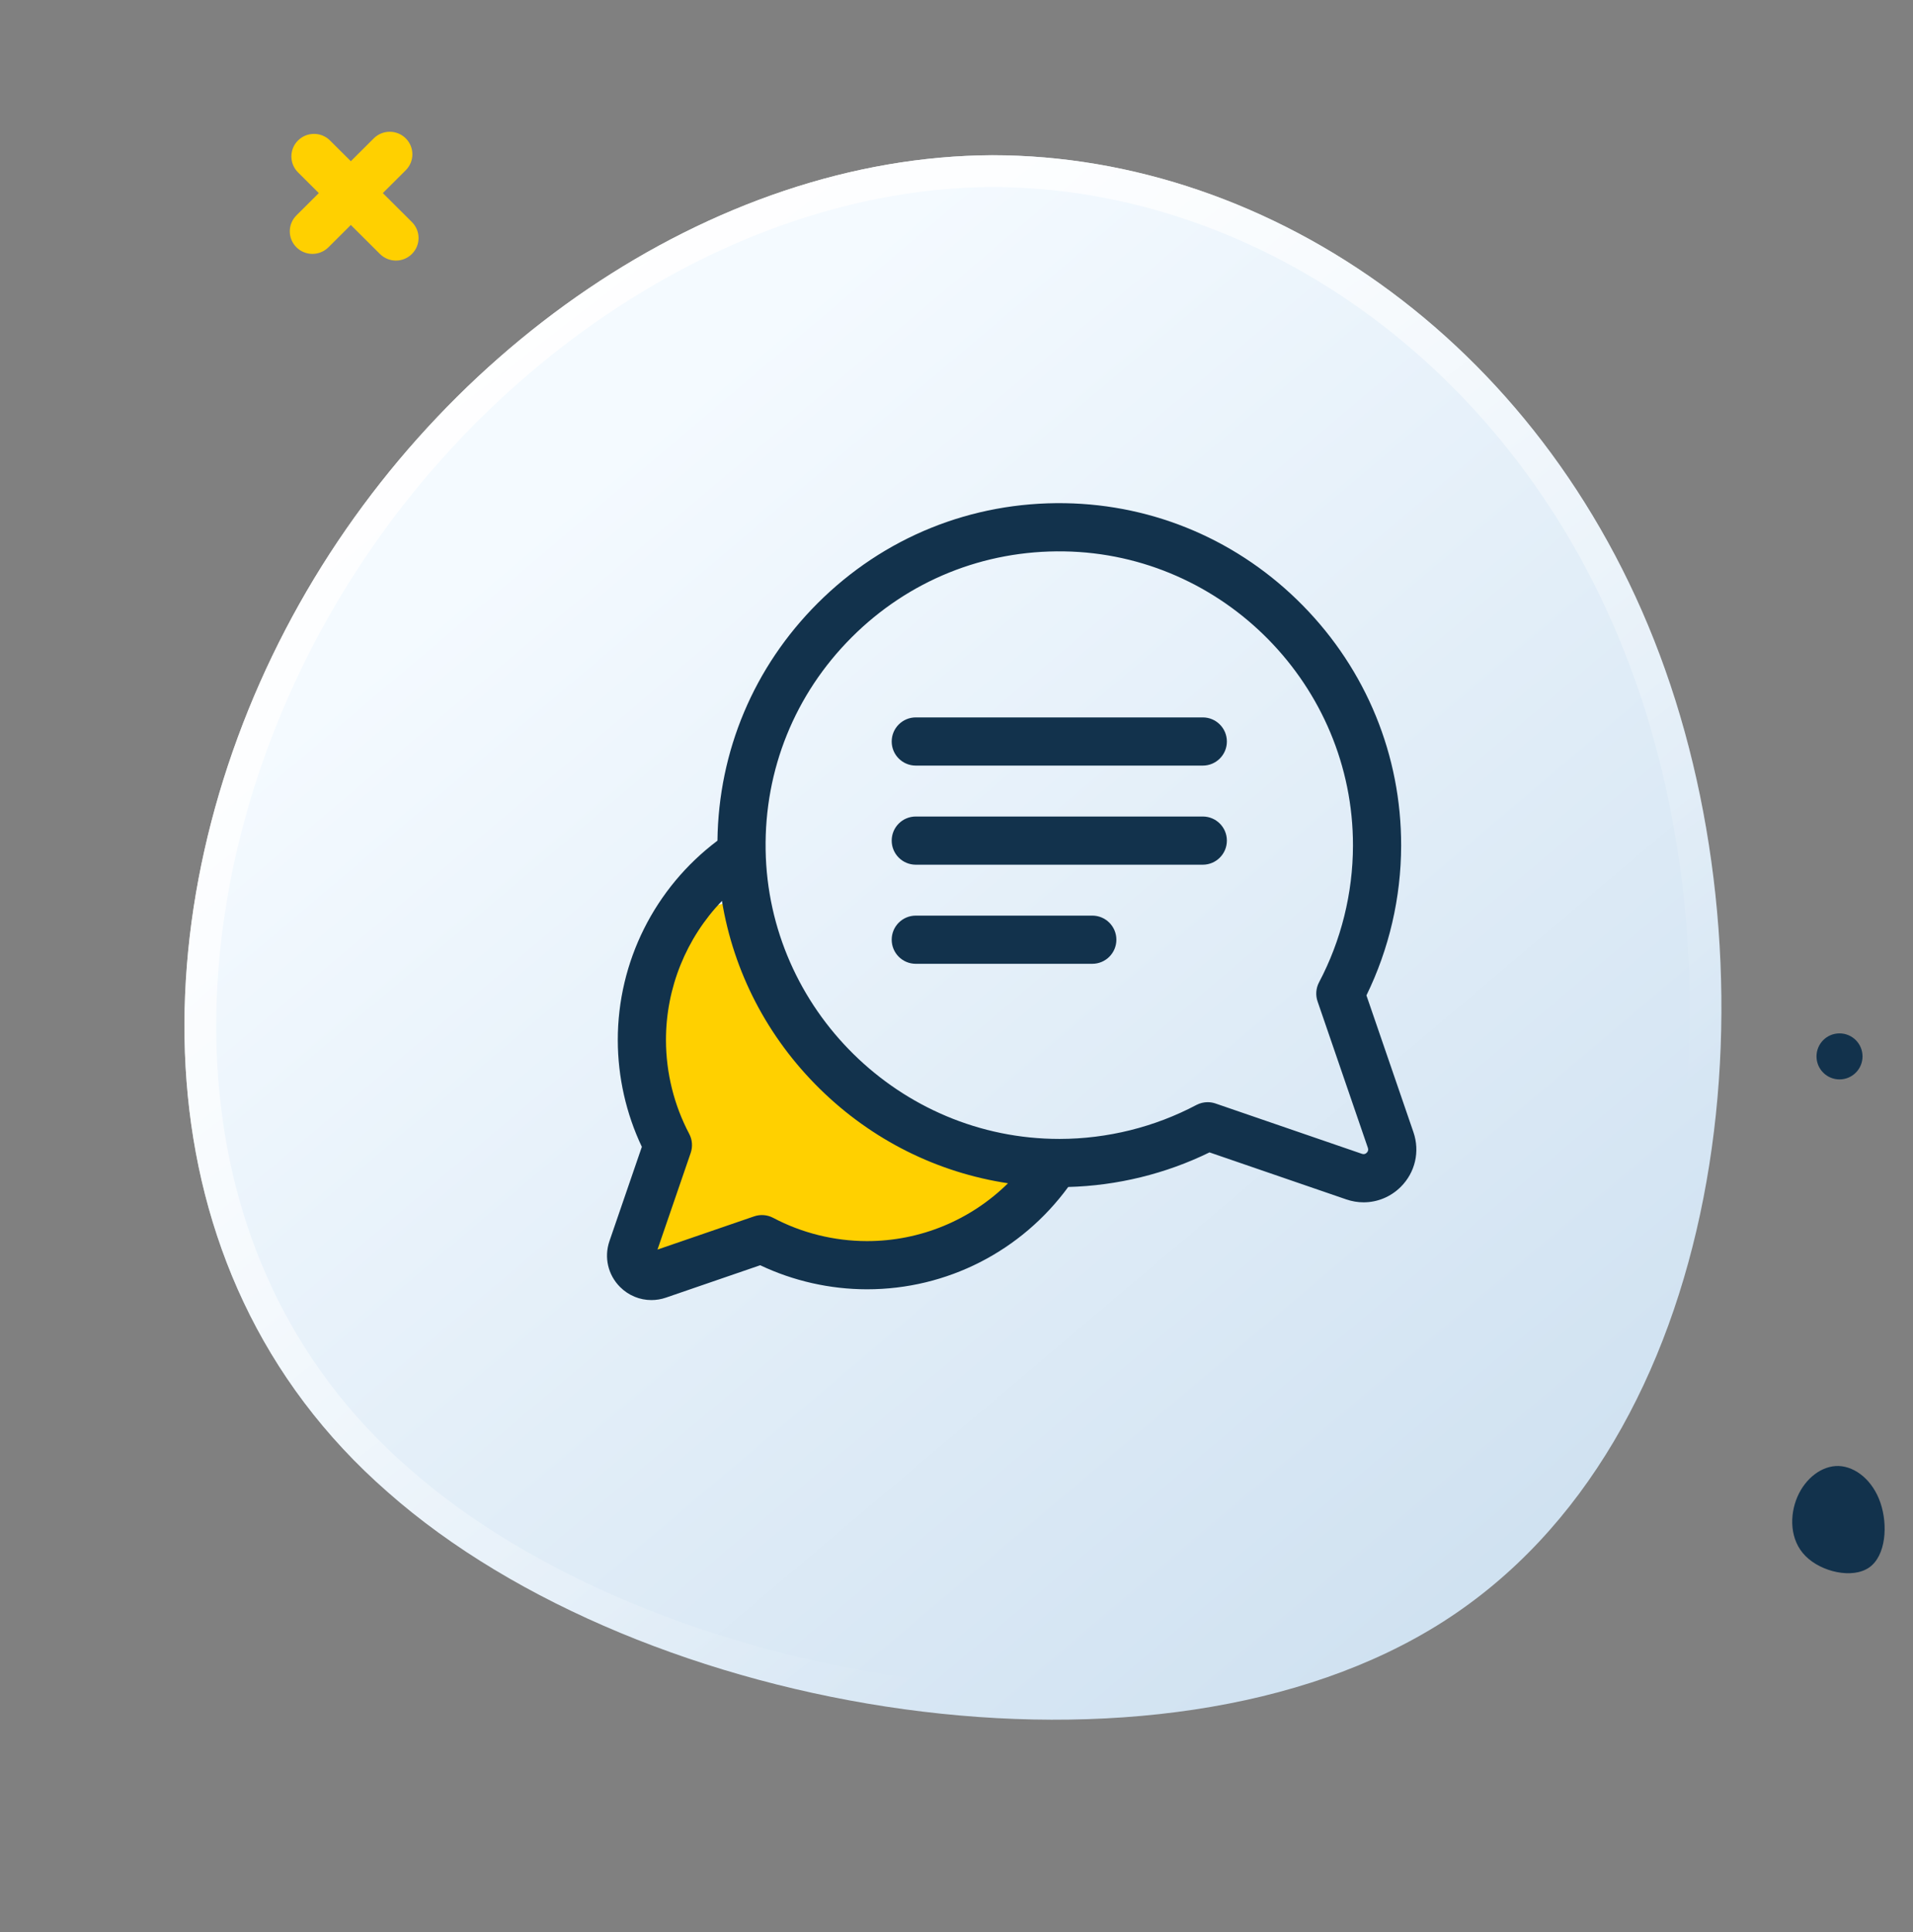
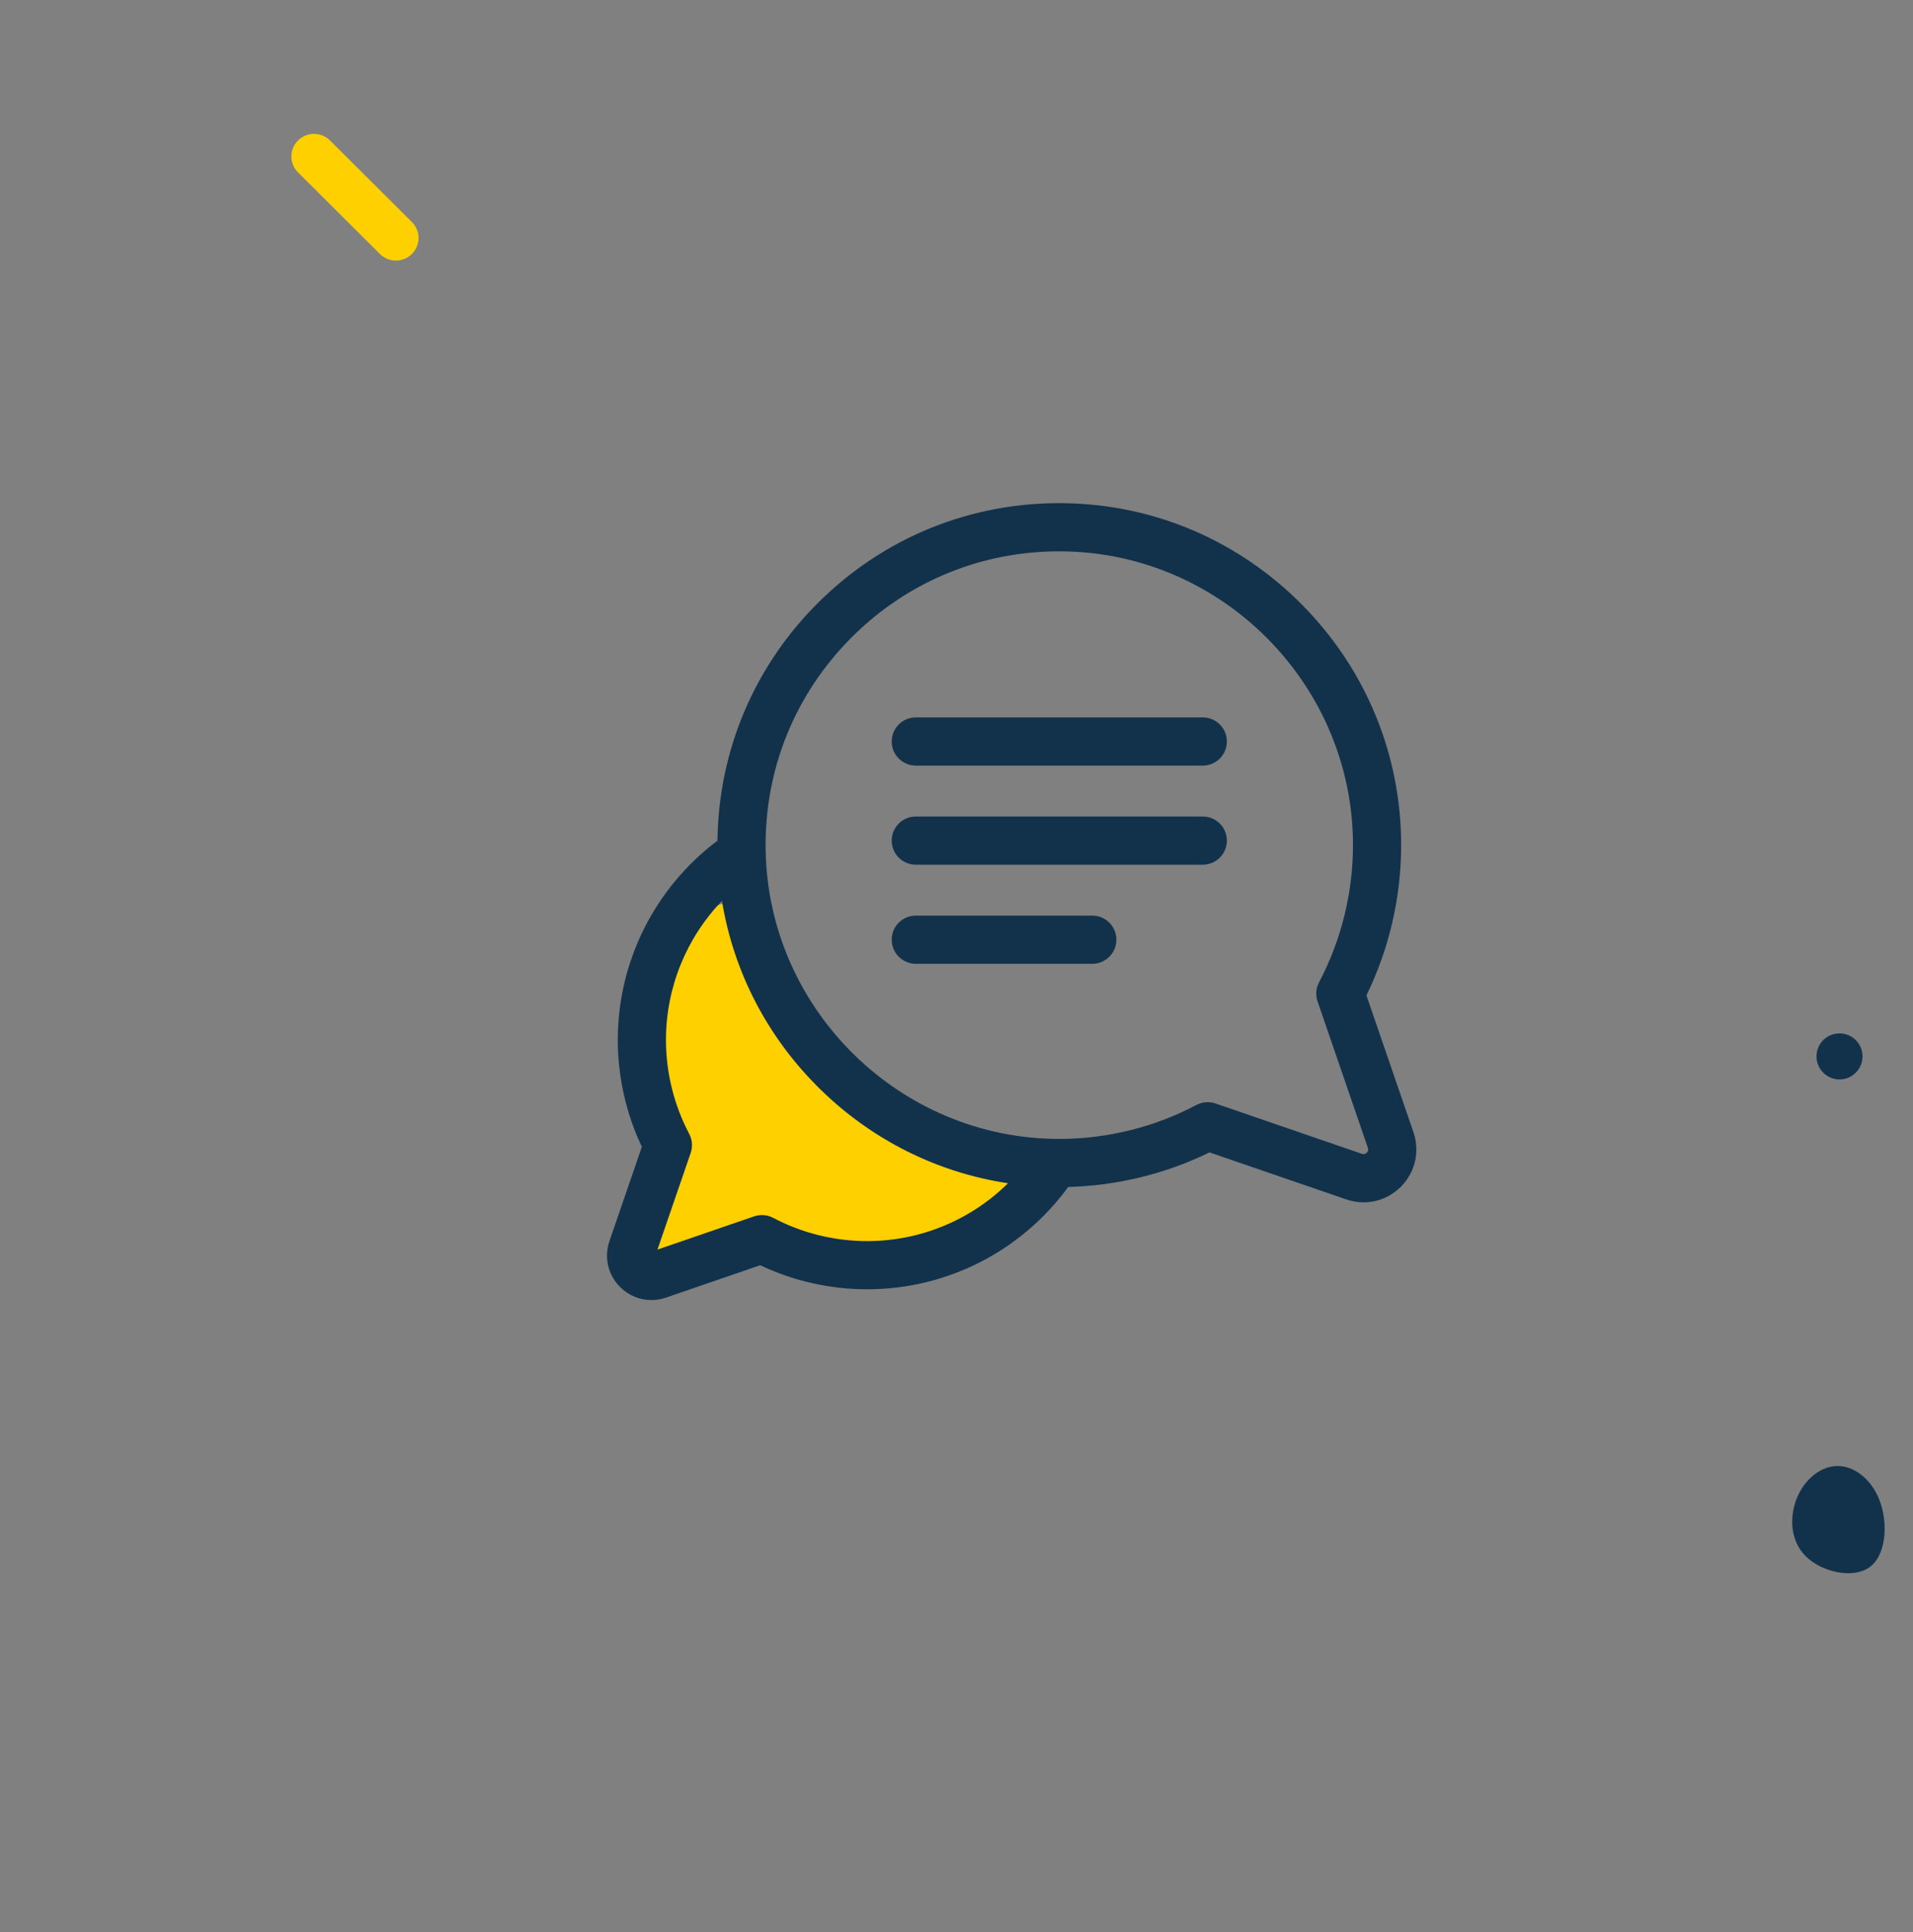
<svg xmlns="http://www.w3.org/2000/svg" width="104" height="105" viewBox="0 0 104 105" fill="none">
  <rect x="0" y="0" width="104" height="105" fill="#808080" stroke="none" />
-   <path d="M78.461 88.131C63.012 97.996 34.913 93.31 21.085 81.096C7.192 68.978 7.652 49.309 15.522 34.214C23.392 19.119 38.737 8.503 53.947 8.435C69.176 8.44 84.334 18.899 90.531 36.41C96.71 53.848 93.91 78.266 78.461 88.131Z" fill="url(#paint0_linear)" />
-   <path d="M21.657 80.445L21.653 80.441C8.17 68.68 8.523 49.5 16.285 34.611C24.036 19.746 39.115 9.368 53.943 9.301C68.776 9.307 83.631 19.506 89.718 36.705L89.719 36.705C92.757 45.279 93.589 55.586 91.76 64.949C89.931 74.316 85.463 82.637 78.001 87.401C70.513 92.183 59.858 93.485 49.287 92.036C38.725 90.587 28.415 86.414 21.657 80.445Z" stroke="url(#paint1_linear)" stroke-width="1.728" />
  <path d="M101.623 85.184C100.717 85.822 99.017 85.435 98.158 84.567C97.295 83.705 97.278 82.36 97.716 81.346C98.155 80.332 99.053 79.642 99.967 79.673C100.882 79.71 101.818 80.461 102.23 81.674C102.642 82.881 102.529 84.545 101.623 85.184Z" fill="#12324C" />
-   <path d="M20.319 7.52C20.799 7.042 21.578 7.042 22.058 7.52C22.539 7.998 22.539 8.774 22.058 9.253L17.855 13.439C17.374 13.918 16.595 13.918 16.115 13.439C15.634 12.961 15.634 12.185 16.115 11.706L20.319 7.52Z" fill="#FFD000" />
  <path d="M22.394 12.069C22.875 12.548 22.875 13.324 22.394 13.802C21.914 14.281 21.135 14.281 20.654 13.802L16.201 9.368C15.721 8.89 15.721 8.114 16.201 7.635C16.682 7.157 17.461 7.157 17.941 7.635L22.394 12.069Z" fill="#FFD000" />
  <circle cx="100.005" cy="57.412" r="1.251" fill="#12324C" />
  <path d="M45.632 58.692C43.505 57.468 41.202 51.721 40.316 49C34.787 49 35.177 58.182 36.063 62.772L35 68.894L41.379 66.343C41.556 66.853 42.868 68.077 46.695 68.894C51.479 69.914 57.327 63.282 55.732 62.772C54.137 62.262 48.29 60.222 45.632 58.692Z" fill="#FFD000" />
  <g clip-path="url(#clip0)">
    <path d="M76.842 61.533L74.286 54.096C75.518 51.578 76.169 48.778 76.173 45.96C76.181 41.06 74.285 36.428 70.835 32.915C67.385 29.402 62.787 27.425 57.889 27.347C52.809 27.267 48.035 29.199 44.446 32.788C40.985 36.249 39.065 40.812 39.004 45.688C35.593 48.256 33.58 52.26 33.586 56.537C33.59 58.539 34.04 60.528 34.894 62.327L33.133 67.45C32.831 68.331 33.052 69.287 33.71 69.945C34.174 70.409 34.785 70.655 35.413 70.655C35.677 70.655 35.945 70.612 36.205 70.522L41.328 68.762C43.127 69.615 45.117 70.066 47.118 70.069C47.125 70.069 47.132 70.069 47.139 70.069C51.48 70.069 55.515 68.004 58.074 64.509C60.737 64.439 63.372 63.794 65.754 62.629L73.191 65.184C73.501 65.291 73.819 65.343 74.133 65.343C74.879 65.343 75.605 65.049 76.156 64.499C76.939 63.716 77.201 62.58 76.842 61.533ZM47.139 67.45C47.134 67.45 47.128 67.45 47.122 67.45C45.351 67.447 43.592 67.011 42.035 66.187C41.715 66.018 41.339 65.989 40.997 66.106L35.744 67.911L37.549 62.658C37.667 62.316 37.638 61.941 37.468 61.62C36.645 60.064 36.208 58.305 36.205 56.533C36.201 53.684 37.309 50.983 39.248 48.96C39.881 52.82 41.721 56.377 44.572 59.178C47.403 61.958 50.961 63.728 54.8 64.307C52.773 66.305 50.04 67.45 47.139 67.45ZM74.304 62.647C74.23 62.721 74.141 62.742 74.042 62.707L66.08 59.971C65.942 59.924 65.798 59.9 65.654 59.9C65.443 59.9 65.233 59.952 65.042 60.052C62.769 61.255 60.2 61.893 57.613 61.897C57.605 61.897 57.597 61.897 57.588 61.897C48.92 61.897 41.761 54.855 41.623 46.19C41.554 41.825 43.214 37.724 46.298 34.64C49.381 31.556 53.484 29.897 57.847 29.966C66.522 30.103 73.568 37.276 73.554 45.956C73.55 48.542 72.912 51.111 71.71 53.385C71.541 53.705 71.511 54.08 71.629 54.422L74.365 62.384C74.399 62.484 74.379 62.572 74.304 62.647Z" fill="#12324C" />
    <path d="M65.389 38.989H49.787C49.063 38.989 48.477 39.576 48.477 40.299C48.477 41.022 49.063 41.608 49.787 41.608H65.389C66.113 41.608 66.699 41.022 66.699 40.299C66.699 39.576 66.113 38.989 65.389 38.989Z" fill="#12324C" />
    <path d="M65.389 44.375H49.787C49.063 44.375 48.477 44.961 48.477 45.684C48.477 46.408 49.063 46.994 49.787 46.994H65.389C66.113 46.994 66.699 46.408 66.699 45.684C66.699 44.961 66.113 44.375 65.389 44.375Z" fill="#12324C" />
    <path d="M59.383 49.761H49.786C49.063 49.761 48.477 50.347 48.477 51.07C48.477 51.794 49.063 52.38 49.786 52.38H59.383C60.106 52.38 60.692 51.793 60.692 51.07C60.692 50.347 60.106 49.761 59.383 49.761Z" fill="#12324C" />
  </g>
  <defs>
    <linearGradient id="paint0_linear" x1="26.039" y1="12.698" x2="102.964" y2="103.561" gradientUnits="userSpaceOnUse">
      <stop offset="0.117" stop-color="#F4FAFF" />
      <stop offset="1" stop-color="#C3D9EC" />
    </linearGradient>
    <linearGradient id="paint1_linear" x1="25.004" y1="12.131" x2="72.948" y2="74.466" gradientUnits="userSpaceOnUse">
      <stop stop-color="white" />
      <stop offset="1" stop-color="white" stop-opacity="0" />
    </linearGradient>
    <clipPath id="clip0">
      <rect width="44" height="44" fill="white" transform="translate(33 27)" />
    </clipPath>
  </defs>
</svg>